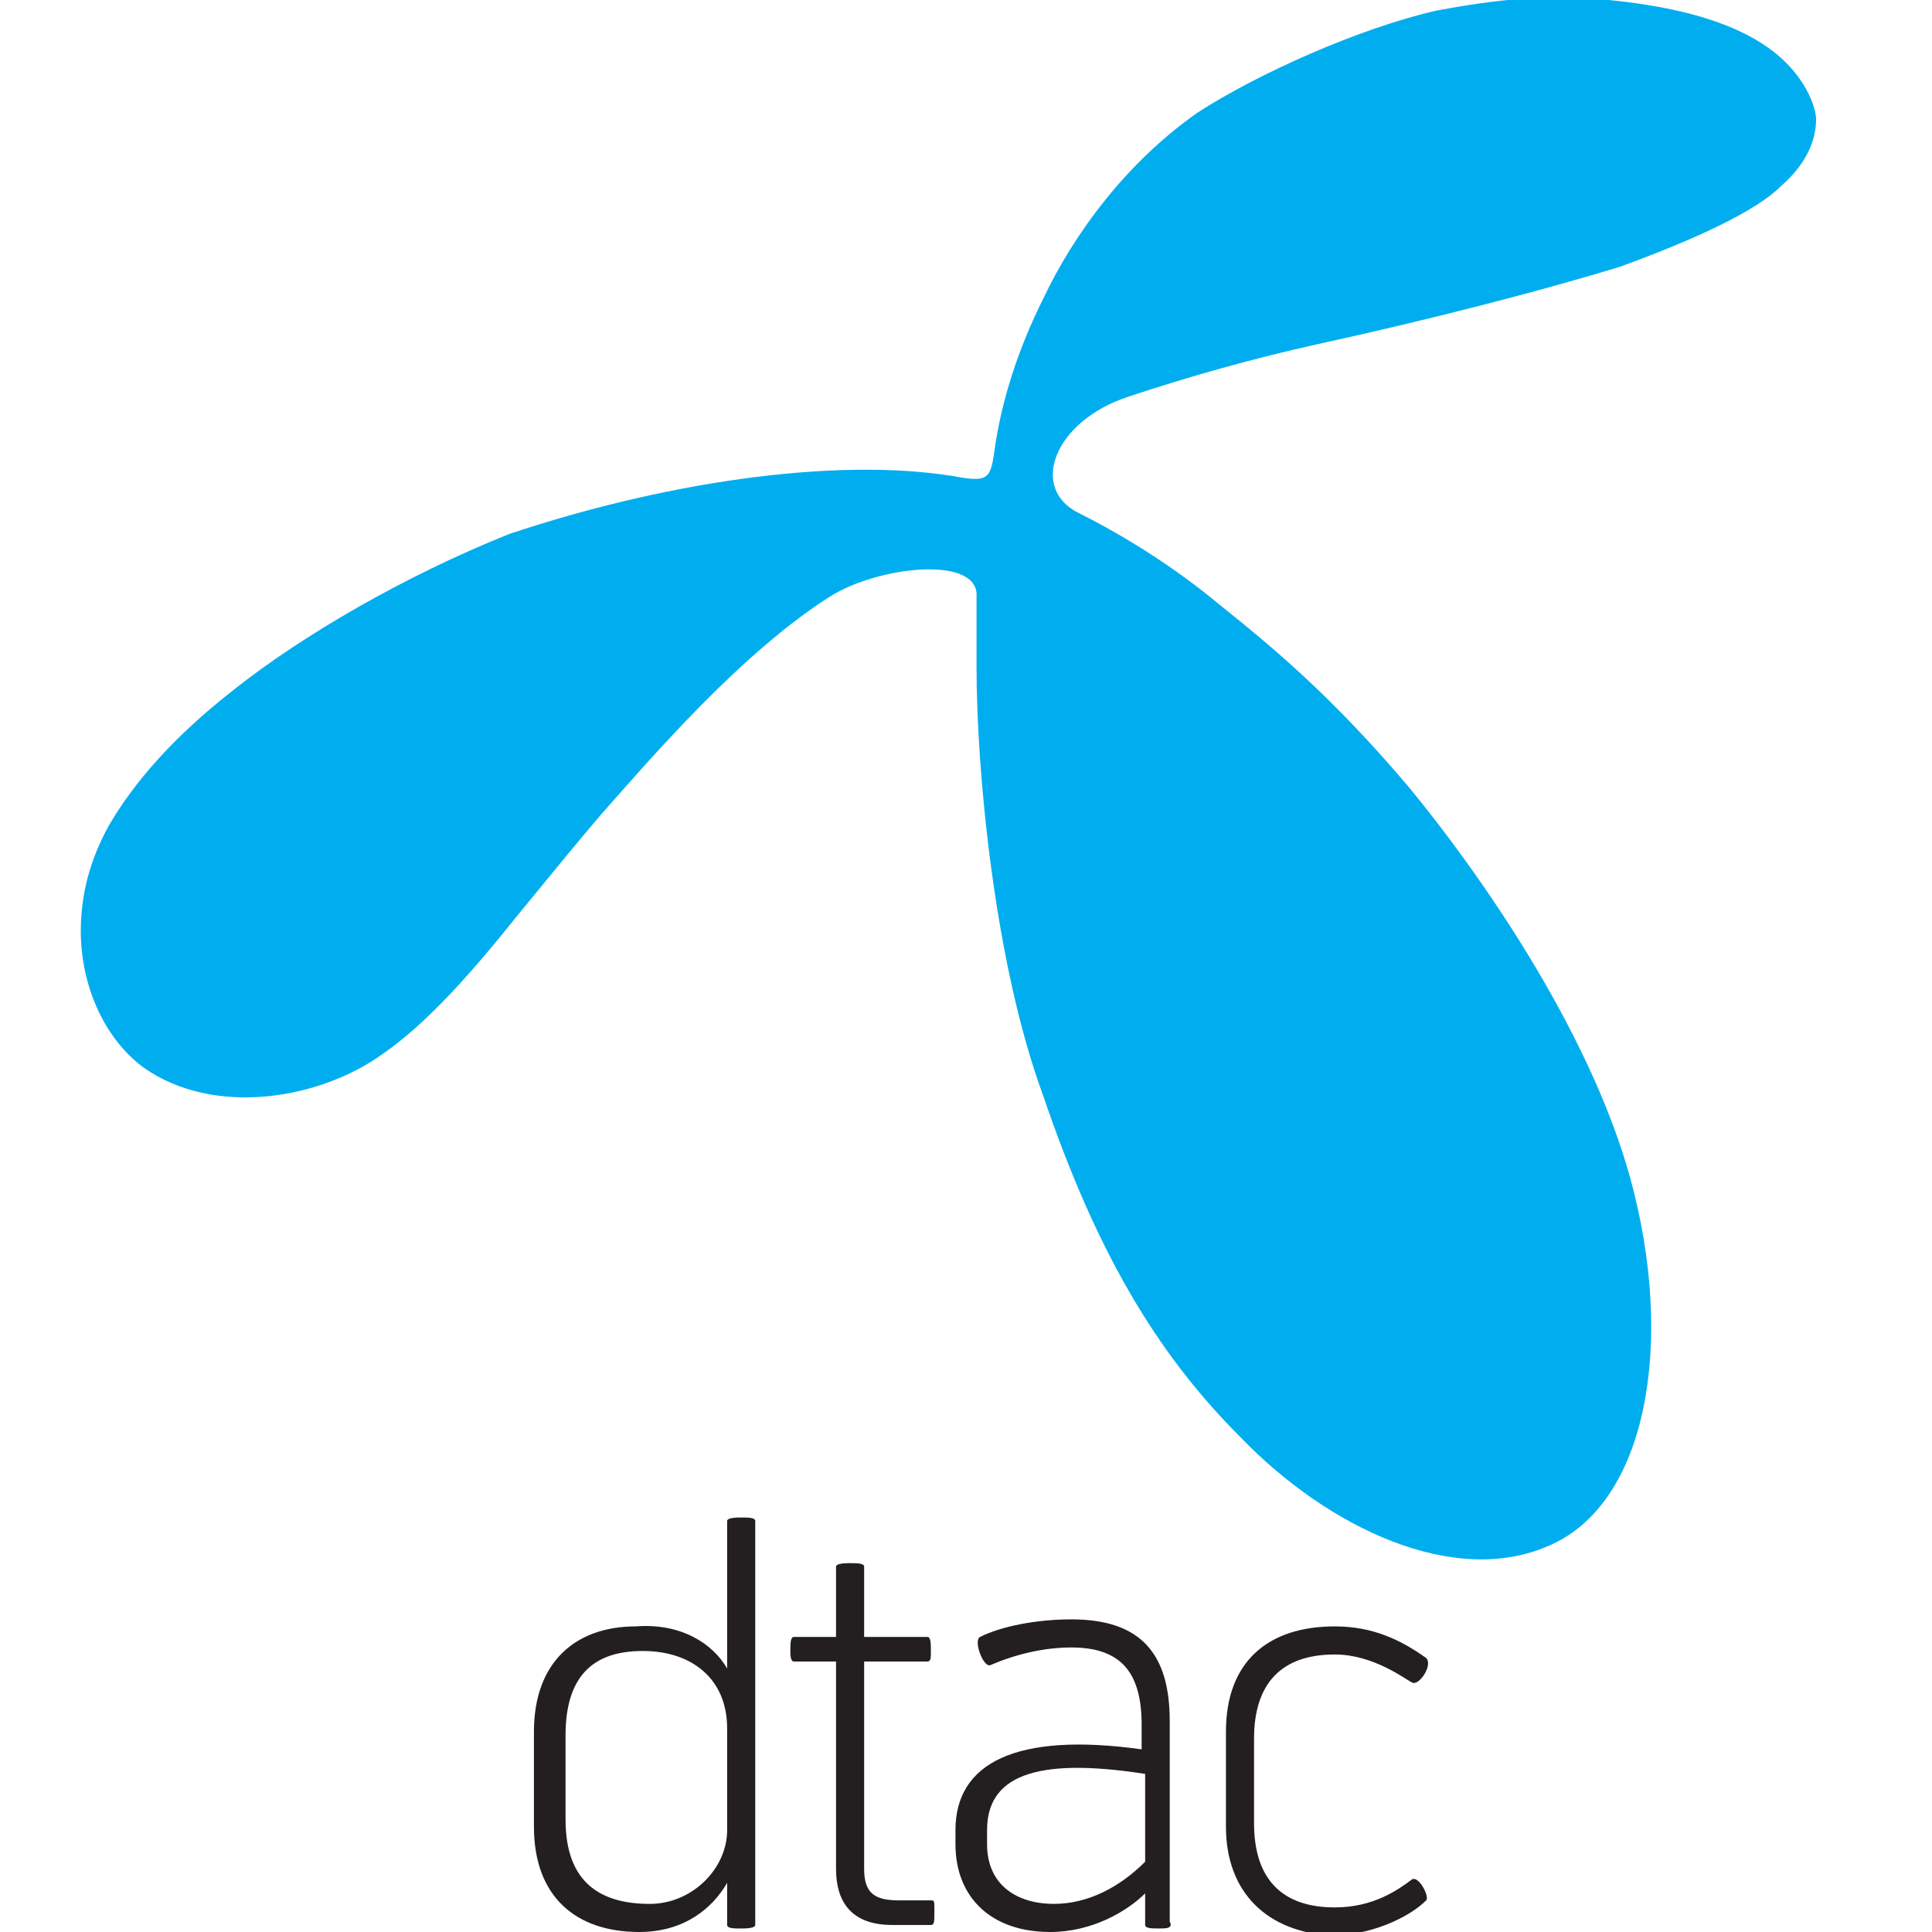
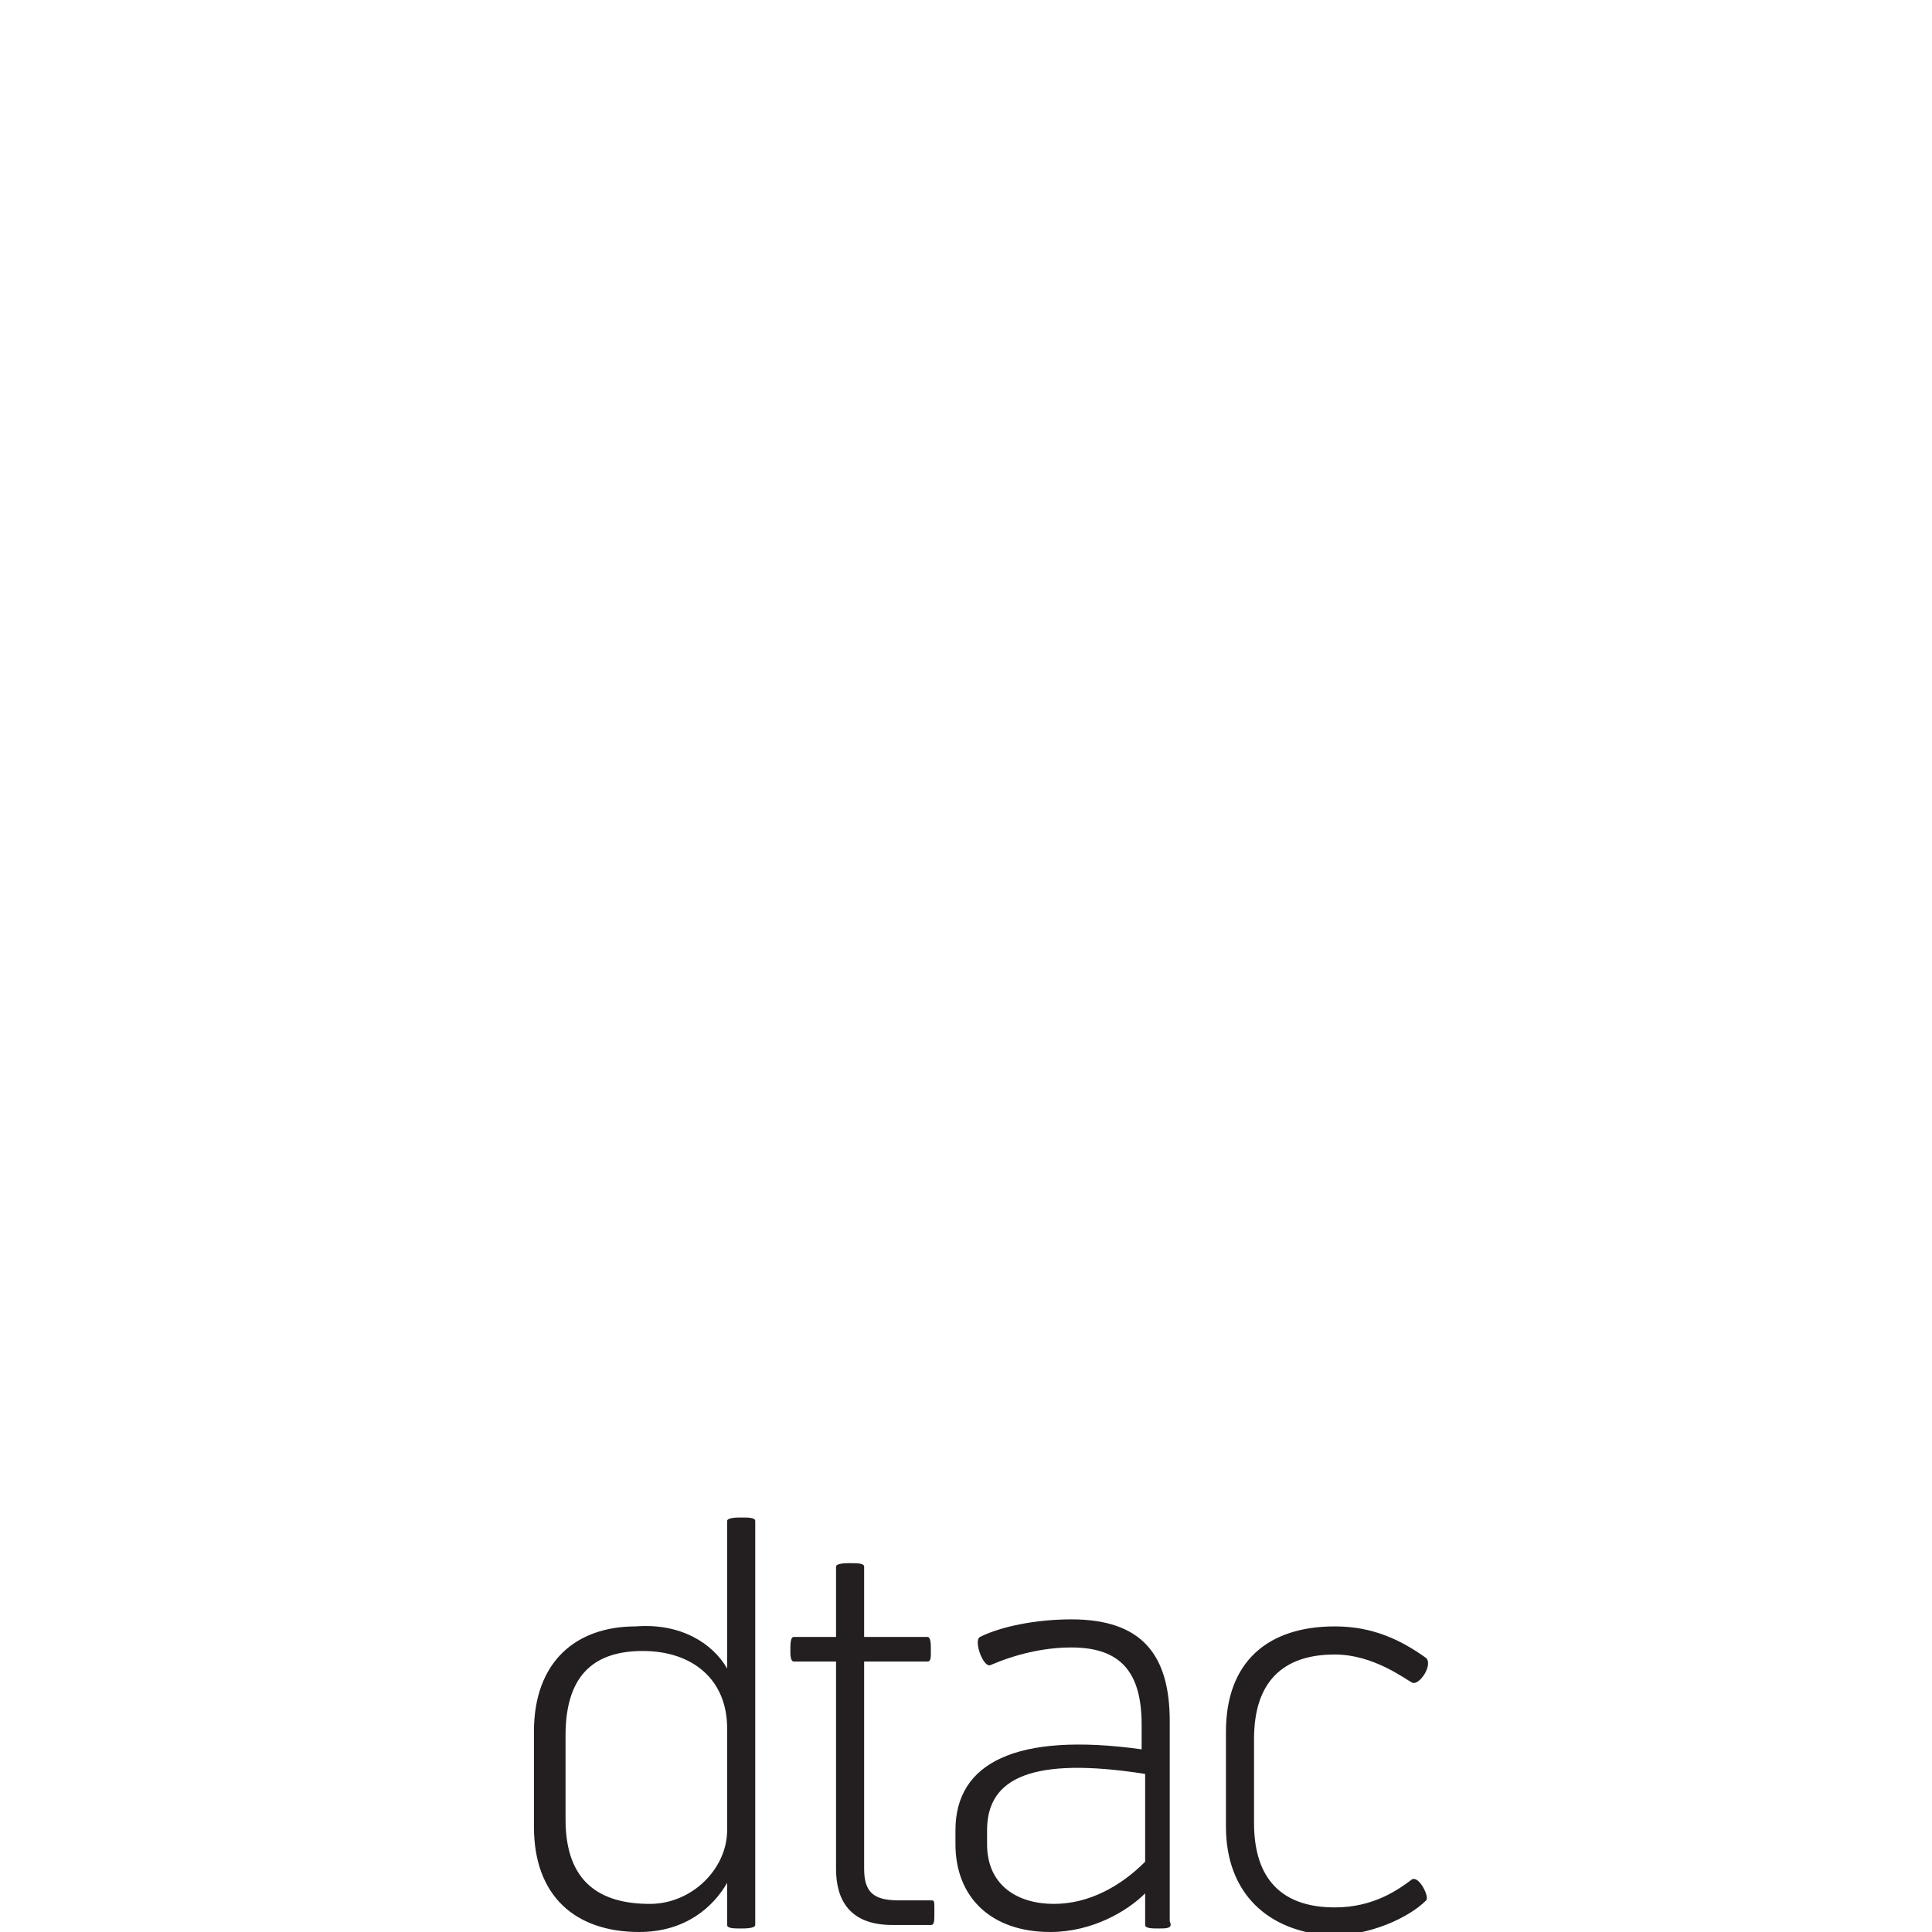
<svg xmlns="http://www.w3.org/2000/svg" xml:space="preserve" id="Calque_1" x="0" y="0" style="enable-background:new 0 0 55 55" version="1.1" viewBox="0 0 55 55">
  <style>.st0{fill:#231f20}</style>
  <path d="M20.7 47.5v-4.2c0-.1.3-.1.4-.1.2 0 .4 0 .4.1v11.5c0 .1-.3.1-.4.1-.2 0-.4 0-.4-.1v-1.2c-.4.7-1.2 1.4-2.5 1.4-1.8 0-3-1-3-3v-2.7c0-2 1.2-3 2.9-3 1.3-.1 2.2.5 2.6 1.2m0 4.6v-2.9c0-1.4-1-2.2-2.4-2.2-1.3 0-2.2.6-2.2 2.4v2.4c0 1.8 1 2.4 2.4 2.4 1.2 0 2.2-1 2.2-2.1M25.4 54.8c-1.2 0-1.6-.7-1.6-1.6v-5.9h-1.2c-.1 0-.1-.2-.1-.3 0-.2 0-.4.1-.4h1.2v-2c0-.1.3-.1.4-.1.2 0 .4 0 .4.1v2h1.8c.1 0 .1.2.1.4s0 .3-.1.3h-1.8v5.9c0 .7.3.9 1 .9h.9c.1 0 .1 0 .1.3s0 .4-.1.4h-1.1M33 54.9c-.2 0-.4 0-.4-.1v-.9c-.5.5-1.5 1.1-2.7 1.1-1.7 0-2.7-1-2.7-2.5v-.4c0-1.9 1.7-2.8 5.3-2.3v-.7c0-1.5-.6-2.2-2-2.2-.8 0-1.6.2-2.3.5-.2.1-.5-.7-.3-.8.6-.3 1.6-.5 2.6-.5 2 0 2.8 1 2.8 2.9v5.7c.1.2-.1.2-.3.2m-.4-4.4c-3.2-.5-4.5.1-4.5 1.6v.4c0 1.2.9 1.7 1.9 1.7 1 0 1.9-.5 2.6-1.2v-2.5zM34.9 52v-2.7c0-2 1.2-3 3.1-3 1.1 0 1.9.4 2.6.9.2.2-.2.8-.4.7-.2-.1-1.1-.8-2.2-.8-1.5 0-2.3.8-2.3 2.4v2.4c0 1.6.8 2.4 2.3 2.4 1.1 0 1.8-.5 2.2-.8.2-.1.5.5.4.6-.5.5-1.6 1-2.7 1-1.8-.1-3-1.2-3-3.1" class="st0" />
-   <path d="M27.4 13.6c.7.1.8 0 .9-.7.2-1.5.7-3 1.4-4.4.9-1.9 2.4-3.9 4.4-5.3C35.8 2.1 38.7.8 40.9.3c1.6-.3 3.3-.5 4.9-.3 3 .3 4.6 1.1 5.4 2.2.3.4.5.9.5 1.2 0 .5-.2 1.2-1 1.9-.7.7-2.4 1.5-4.6 2.3-2.3.7-5.4 1.5-8.6 2.2-1.8.4-3.6.9-5.4 1.5-2.1.7-2.8 2.6-1.4 3.3 1.4.7 2.8 1.6 4 2.6 1.5 1.2 3.2 2.6 5.4 5.2 1.9 2.3 5.1 6.8 6.3 11.1 1.3 4.7.5 9.3-2.3 10.5-2.7 1.2-6.3-.5-8.8-3.1-2.4-2.4-4.1-5.3-5.6-9.7-1.4-3.8-1.9-9.3-1.9-12.2v-2c.1-1.2-2.8-.9-4.2 0-2.5 1.6-5 4.5-6.5 6.2-.6.7-1.5 1.8-2.4 2.9-1.2 1.5-2.5 3-3.8 3.9-1.8 1.3-4.8 1.8-6.8.4-1.1-.8-1.8-2.3-1.8-3.9 0-1.1.3-2.1.8-3 .7-1.2 1.8-2.5 3.6-3.9 1.9-1.5 4.8-3.2 7.8-4.4 4.8-1.6 9.7-2.2 12.9-1.6" style="fill:#00aeef" />
</svg>